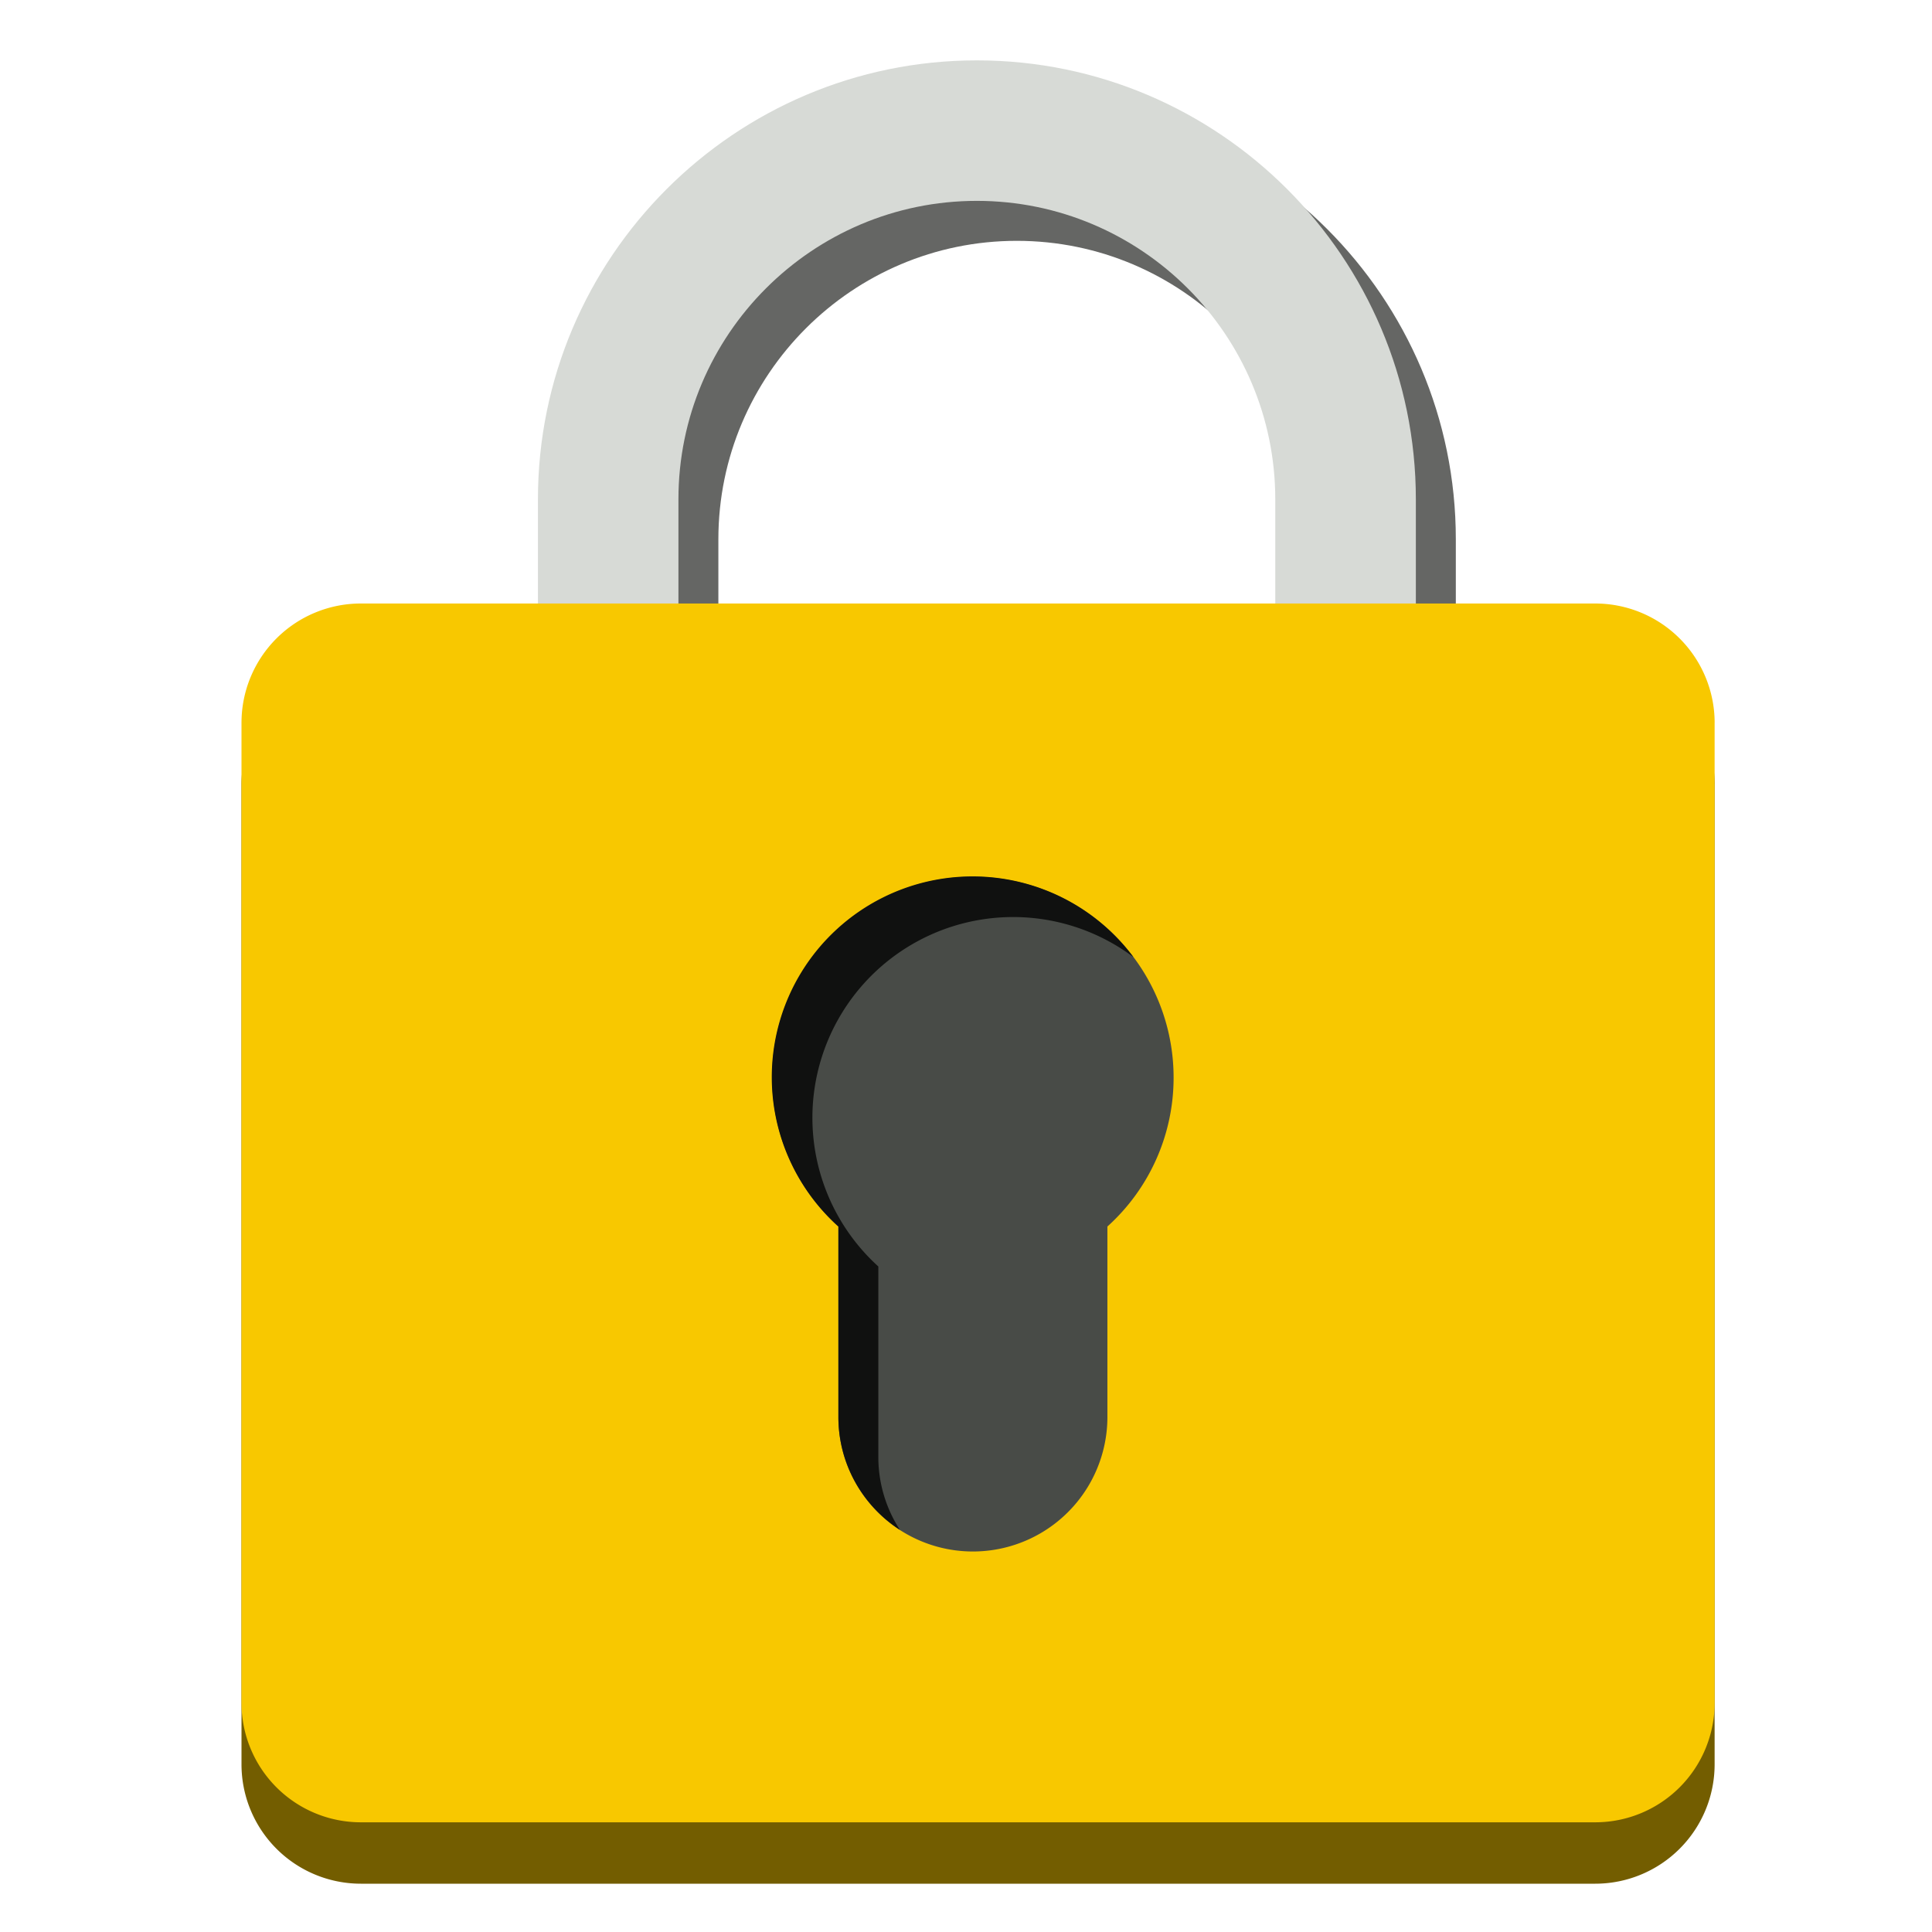
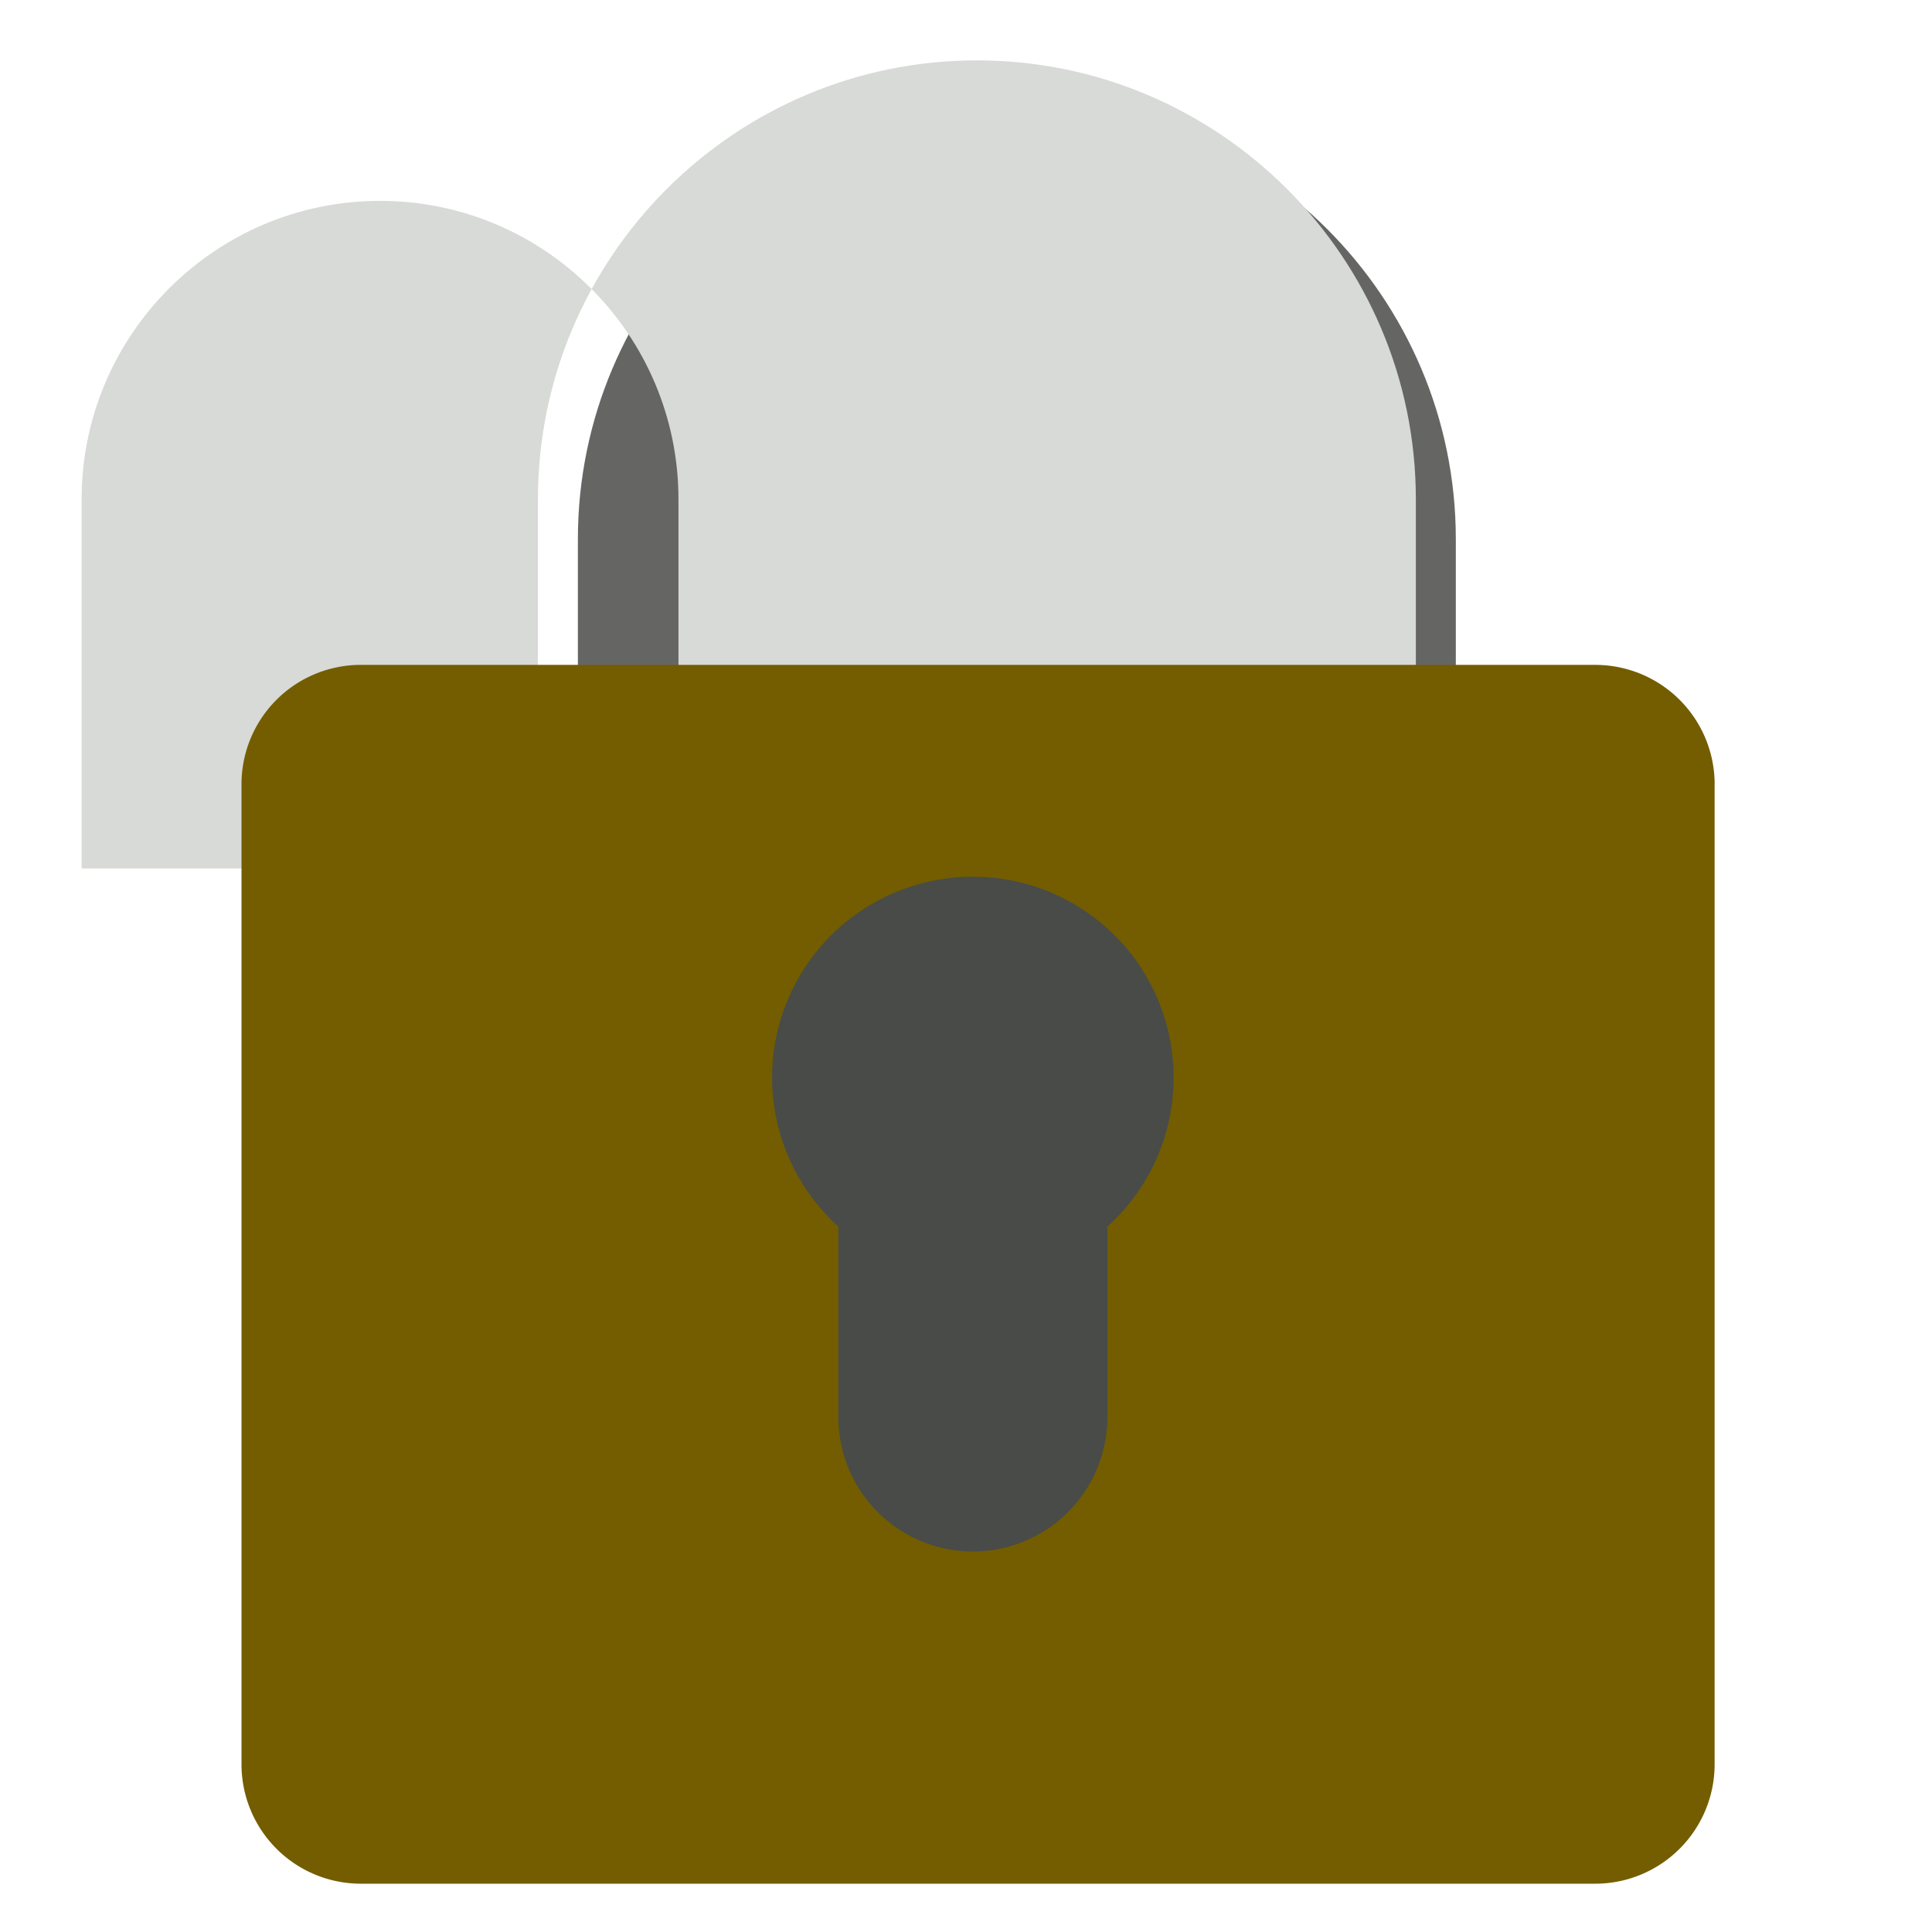
<svg xmlns="http://www.w3.org/2000/svg" width="64" height="64" fill="none">
  <path d="M48.225 34.746H19.143V17.864c0-8.019 6.523-14.542 14.542-14.542 8.018 0 14.541 6.523 14.541 14.542v16.882h-.001zm-24.426-4.655h19.77V17.864c0-5.452-4.434-9.886-9.886-9.886-5.45 0-9.886 4.434-9.886 9.886V30.09h.002z" fill="#656664" />
-   <path d="M46.902 33.423H17.82V16.54C17.82 8.523 24.343 2 32.36 2c8.019 0 14.542 6.523 14.542 14.542v16.882l-.001-.001zm-24.427-4.656h19.77V16.54c0-5.45-4.434-9.886-9.885-9.886s-9.886 4.435-9.886 9.886v12.227h.002z" fill="#D7DAD6" />
+   <path d="M46.902 33.423H17.82V16.54C17.82 8.523 24.343 2 32.36 2c8.019 0 14.542 6.523 14.542 14.542v16.882l-.001-.001zm-24.427-4.656V16.54c0-5.45-4.434-9.886-9.885-9.886s-9.886 4.435-9.886 9.886v12.227h.002z" fill="#D7DAD6" />
  <path d="M56.8 25.97a3.956 3.956 0 0 0-3.956-3.945H11.956A3.953 3.953 0 0 0 8 25.98v32.464a3.955 3.955 0 0 0 3.956 3.956h40.888a3.955 3.955 0 0 0 3.955-3.956V25.98v-.01z" fill="#735D00" />
-   <path d="M56.8 23.937a3.956 3.956 0 0 0-3.956-3.945H11.956A3.953 3.953 0 0 0 8 23.946v32.465a3.955 3.955 0 0 0 3.956 3.955h40.888a3.955 3.955 0 0 0 3.955-3.955V23.946v-.01z" fill="#F8C800" />
  <path d="M38.877 35.697a6.65 6.65 0 1 0-11.105 4.933v6.309a4.455 4.455 0 0 0 4.456 4.456 4.455 4.455 0 0 0 4.456-4.456V40.63a6.632 6.632 0 0 0 2.193-4.933z" fill="#484B47" />
-   <path d="M29.096 48.262v-6.308a6.649 6.649 0 0 1 8.449-10.25 6.65 6.65 0 1 0-9.772 8.926v6.309c0 1.57.811 2.947 2.038 3.741a4.43 4.43 0 0 1-.715-2.418z" fill="#101110" />
</svg>